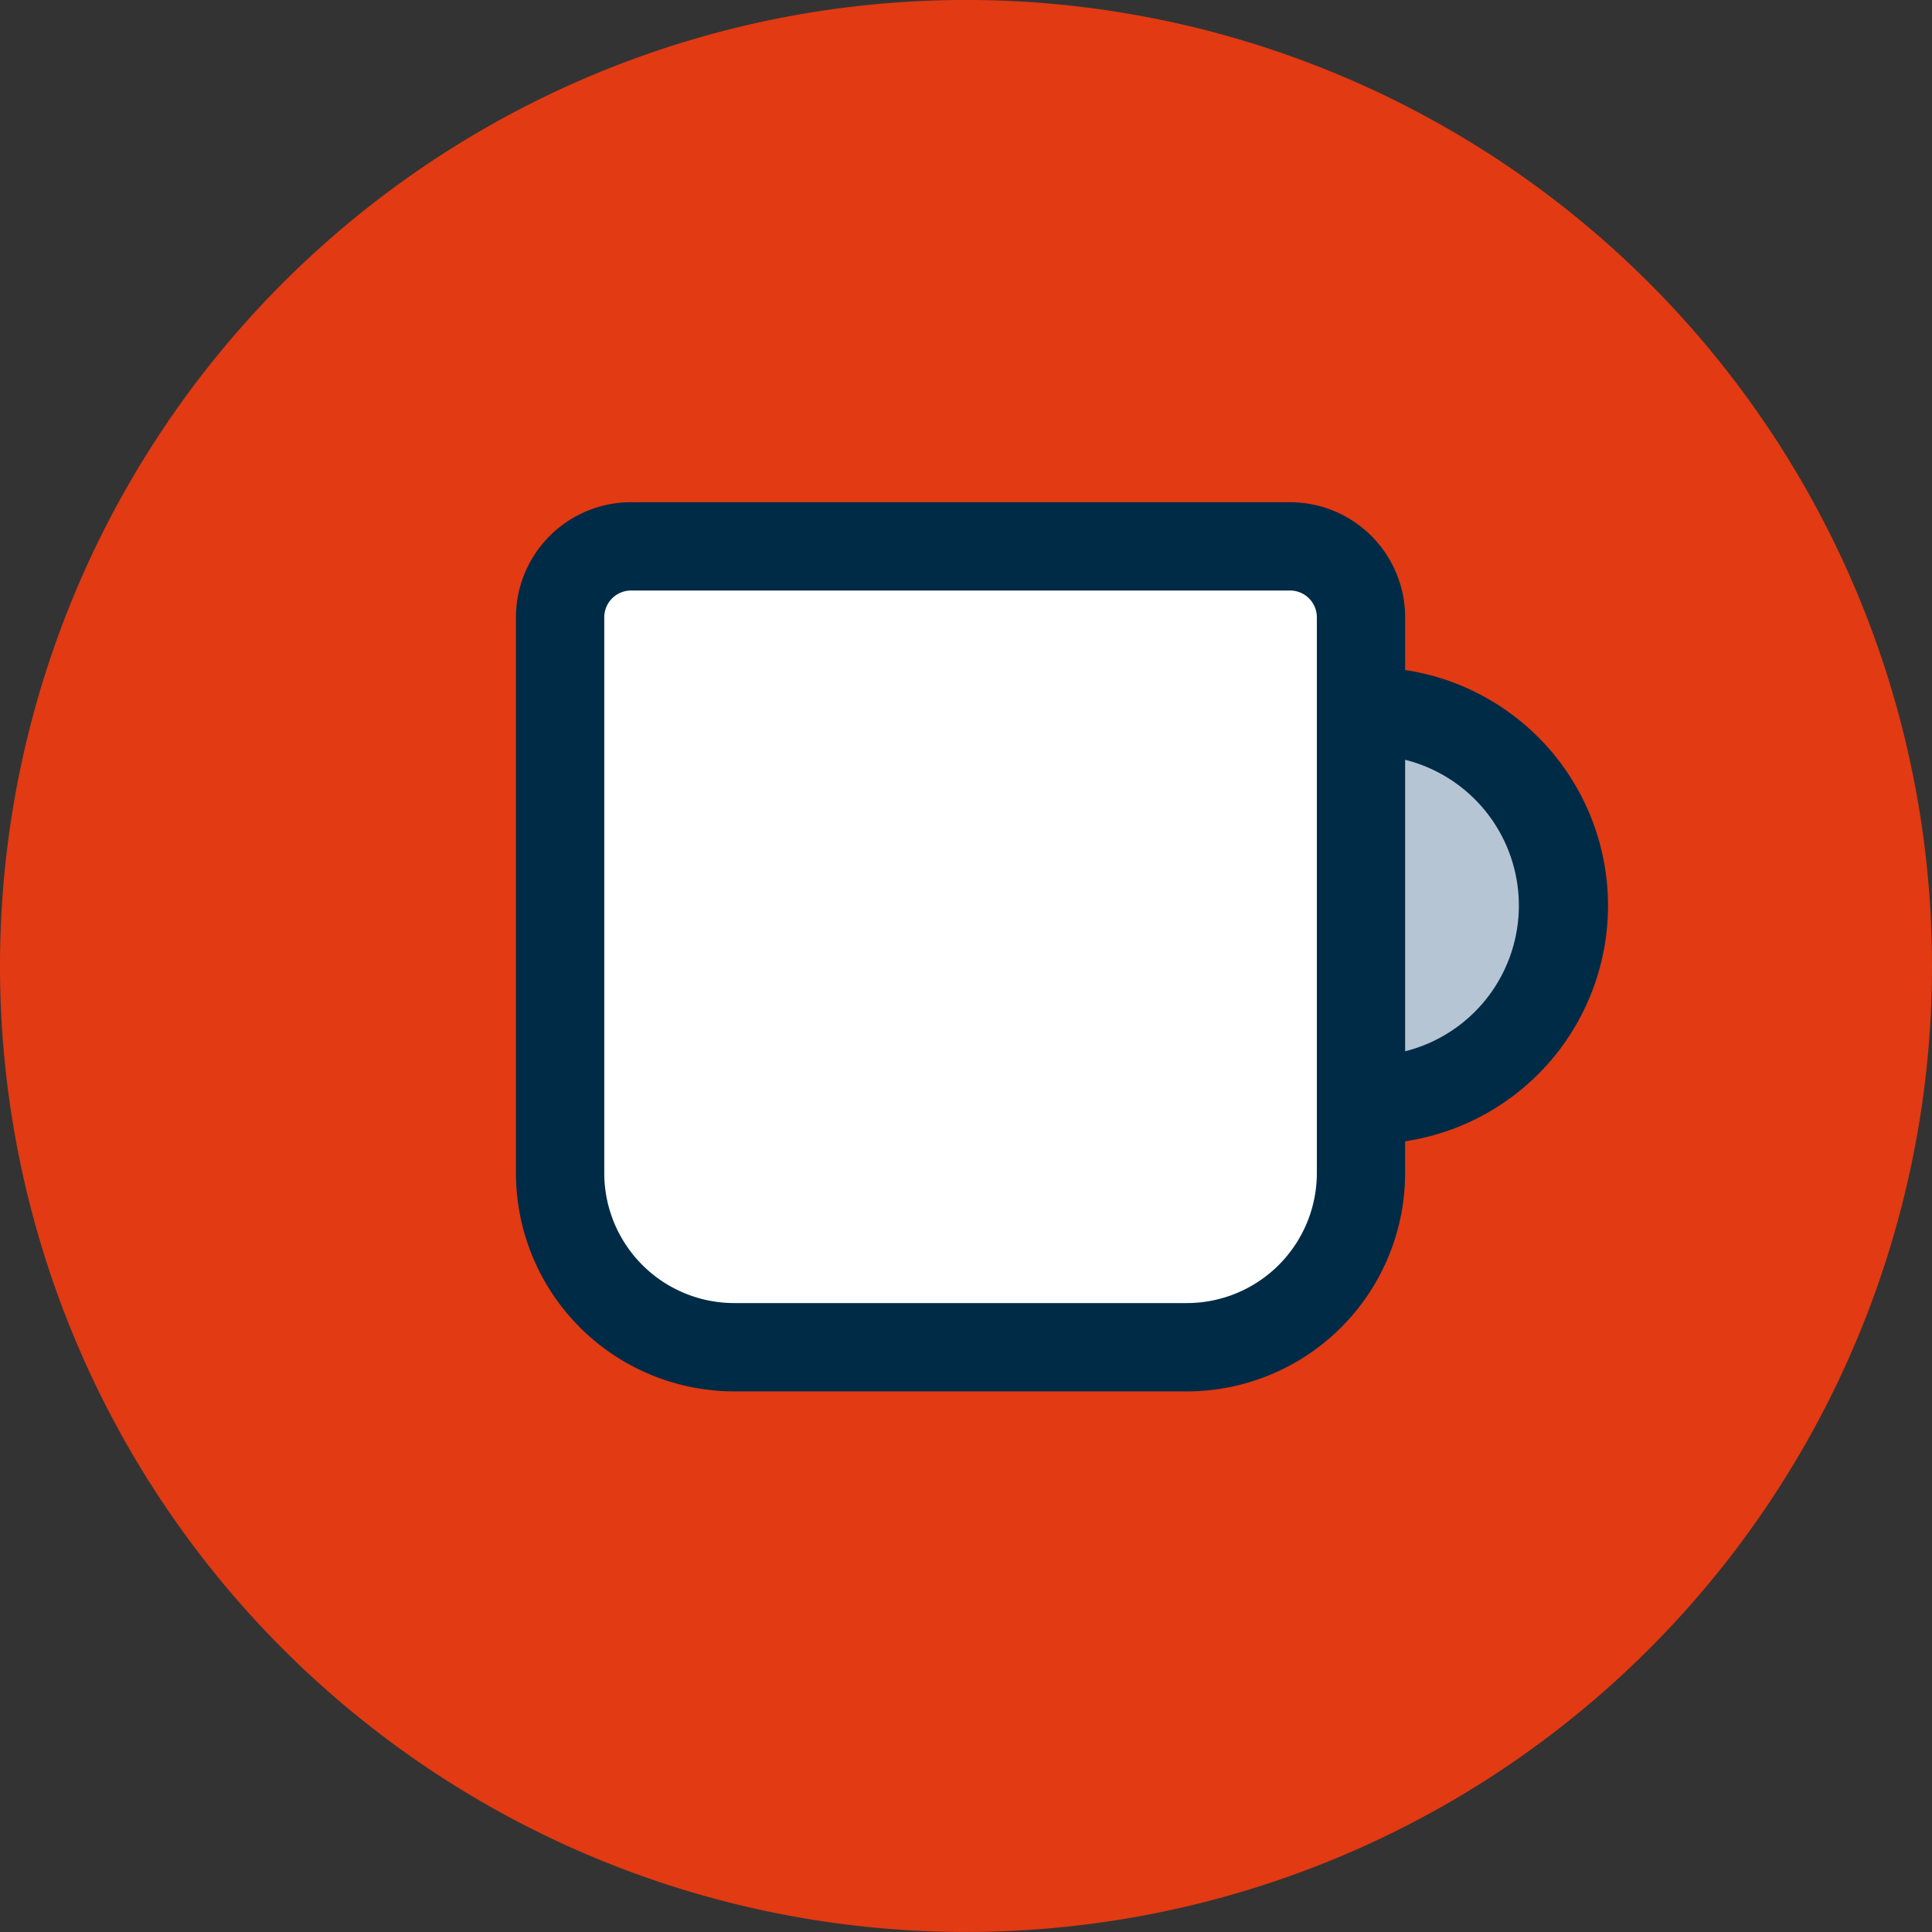
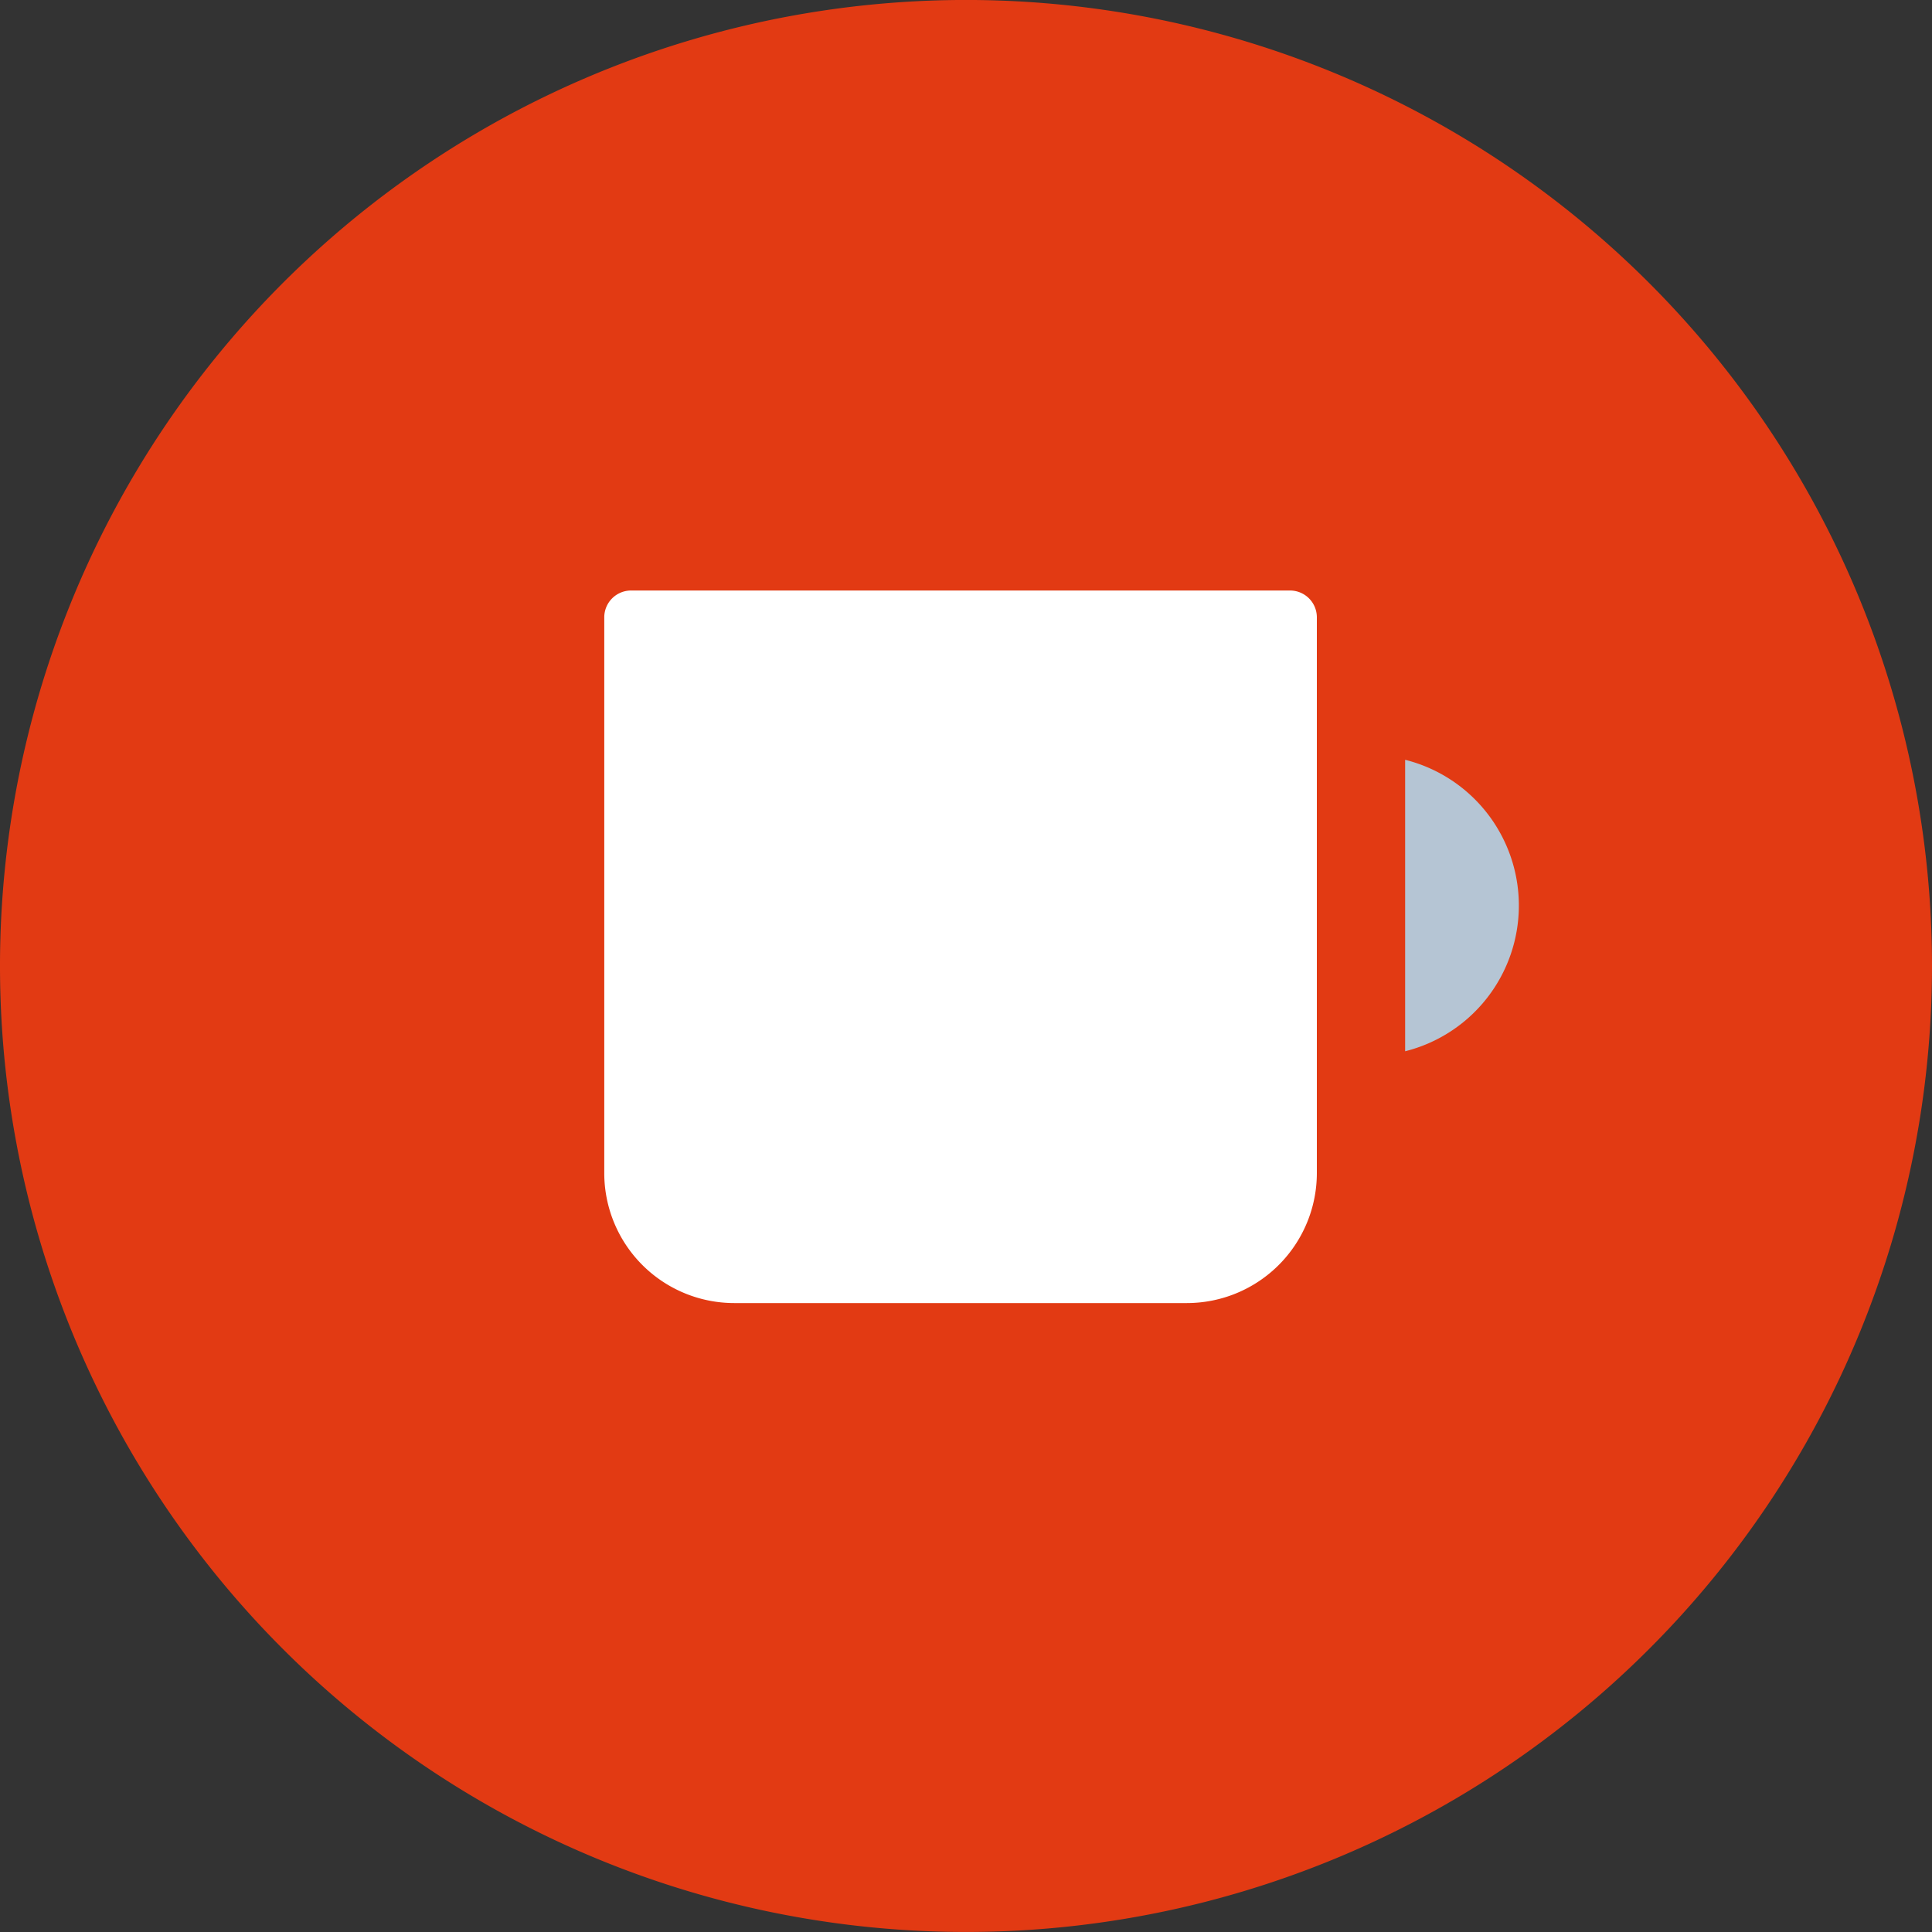
<svg xmlns="http://www.w3.org/2000/svg" width="60" height="60" viewBox="0 0 60 60">
  <rect x="0" y="0" width="60" height="60" fill="#333333" stroke="none" />
  <defs>
    <style>.a{fill:none;}.b{clip-path:url(#a);}.c{fill:#e23a13;}.d{fill:#002b46;}.e{fill:#fff;}.f{fill:#b5c5d4;}</style>
    <clipPath id="a">
      <rect class="a" width="60" height="60" />
    </clipPath>
  </defs>
  <g class="b">
    <path class="c" d="M60,30A30,30,0,1,1,30,0,30,30,0,0,1,60,30" transform="translate(0 -0.001)" />
-     <path class="d" d="M64.824,41.43V39.792a3.577,3.577,0,0,0-3.574-3.573H40.783a3.577,3.577,0,0,0-3.574,3.573V57.056a6.784,6.784,0,0,0,6.776,6.777H58.046a6.784,6.784,0,0,0,6.777-6.777v-.99a7.4,7.4,0,0,0,0-14.636" transform="translate(-21.186 -20.622)" />
    <path class="e" d="M65.708,60.682a4.039,4.039,0,0,1-4.035,4.034H47.611a4.038,4.038,0,0,1-4.033-4.034V43.418a.833.833,0,0,1,.832-.831H64.876a.833.833,0,0,1,.832.831Z" transform="translate(-24.812 -24.248)" />
    <path class="f" d="M101.336,63.855V54.8a4.666,4.666,0,0,1,0,9.052" transform="translate(-57.698 -31.204)" />
  </g>
</svg>